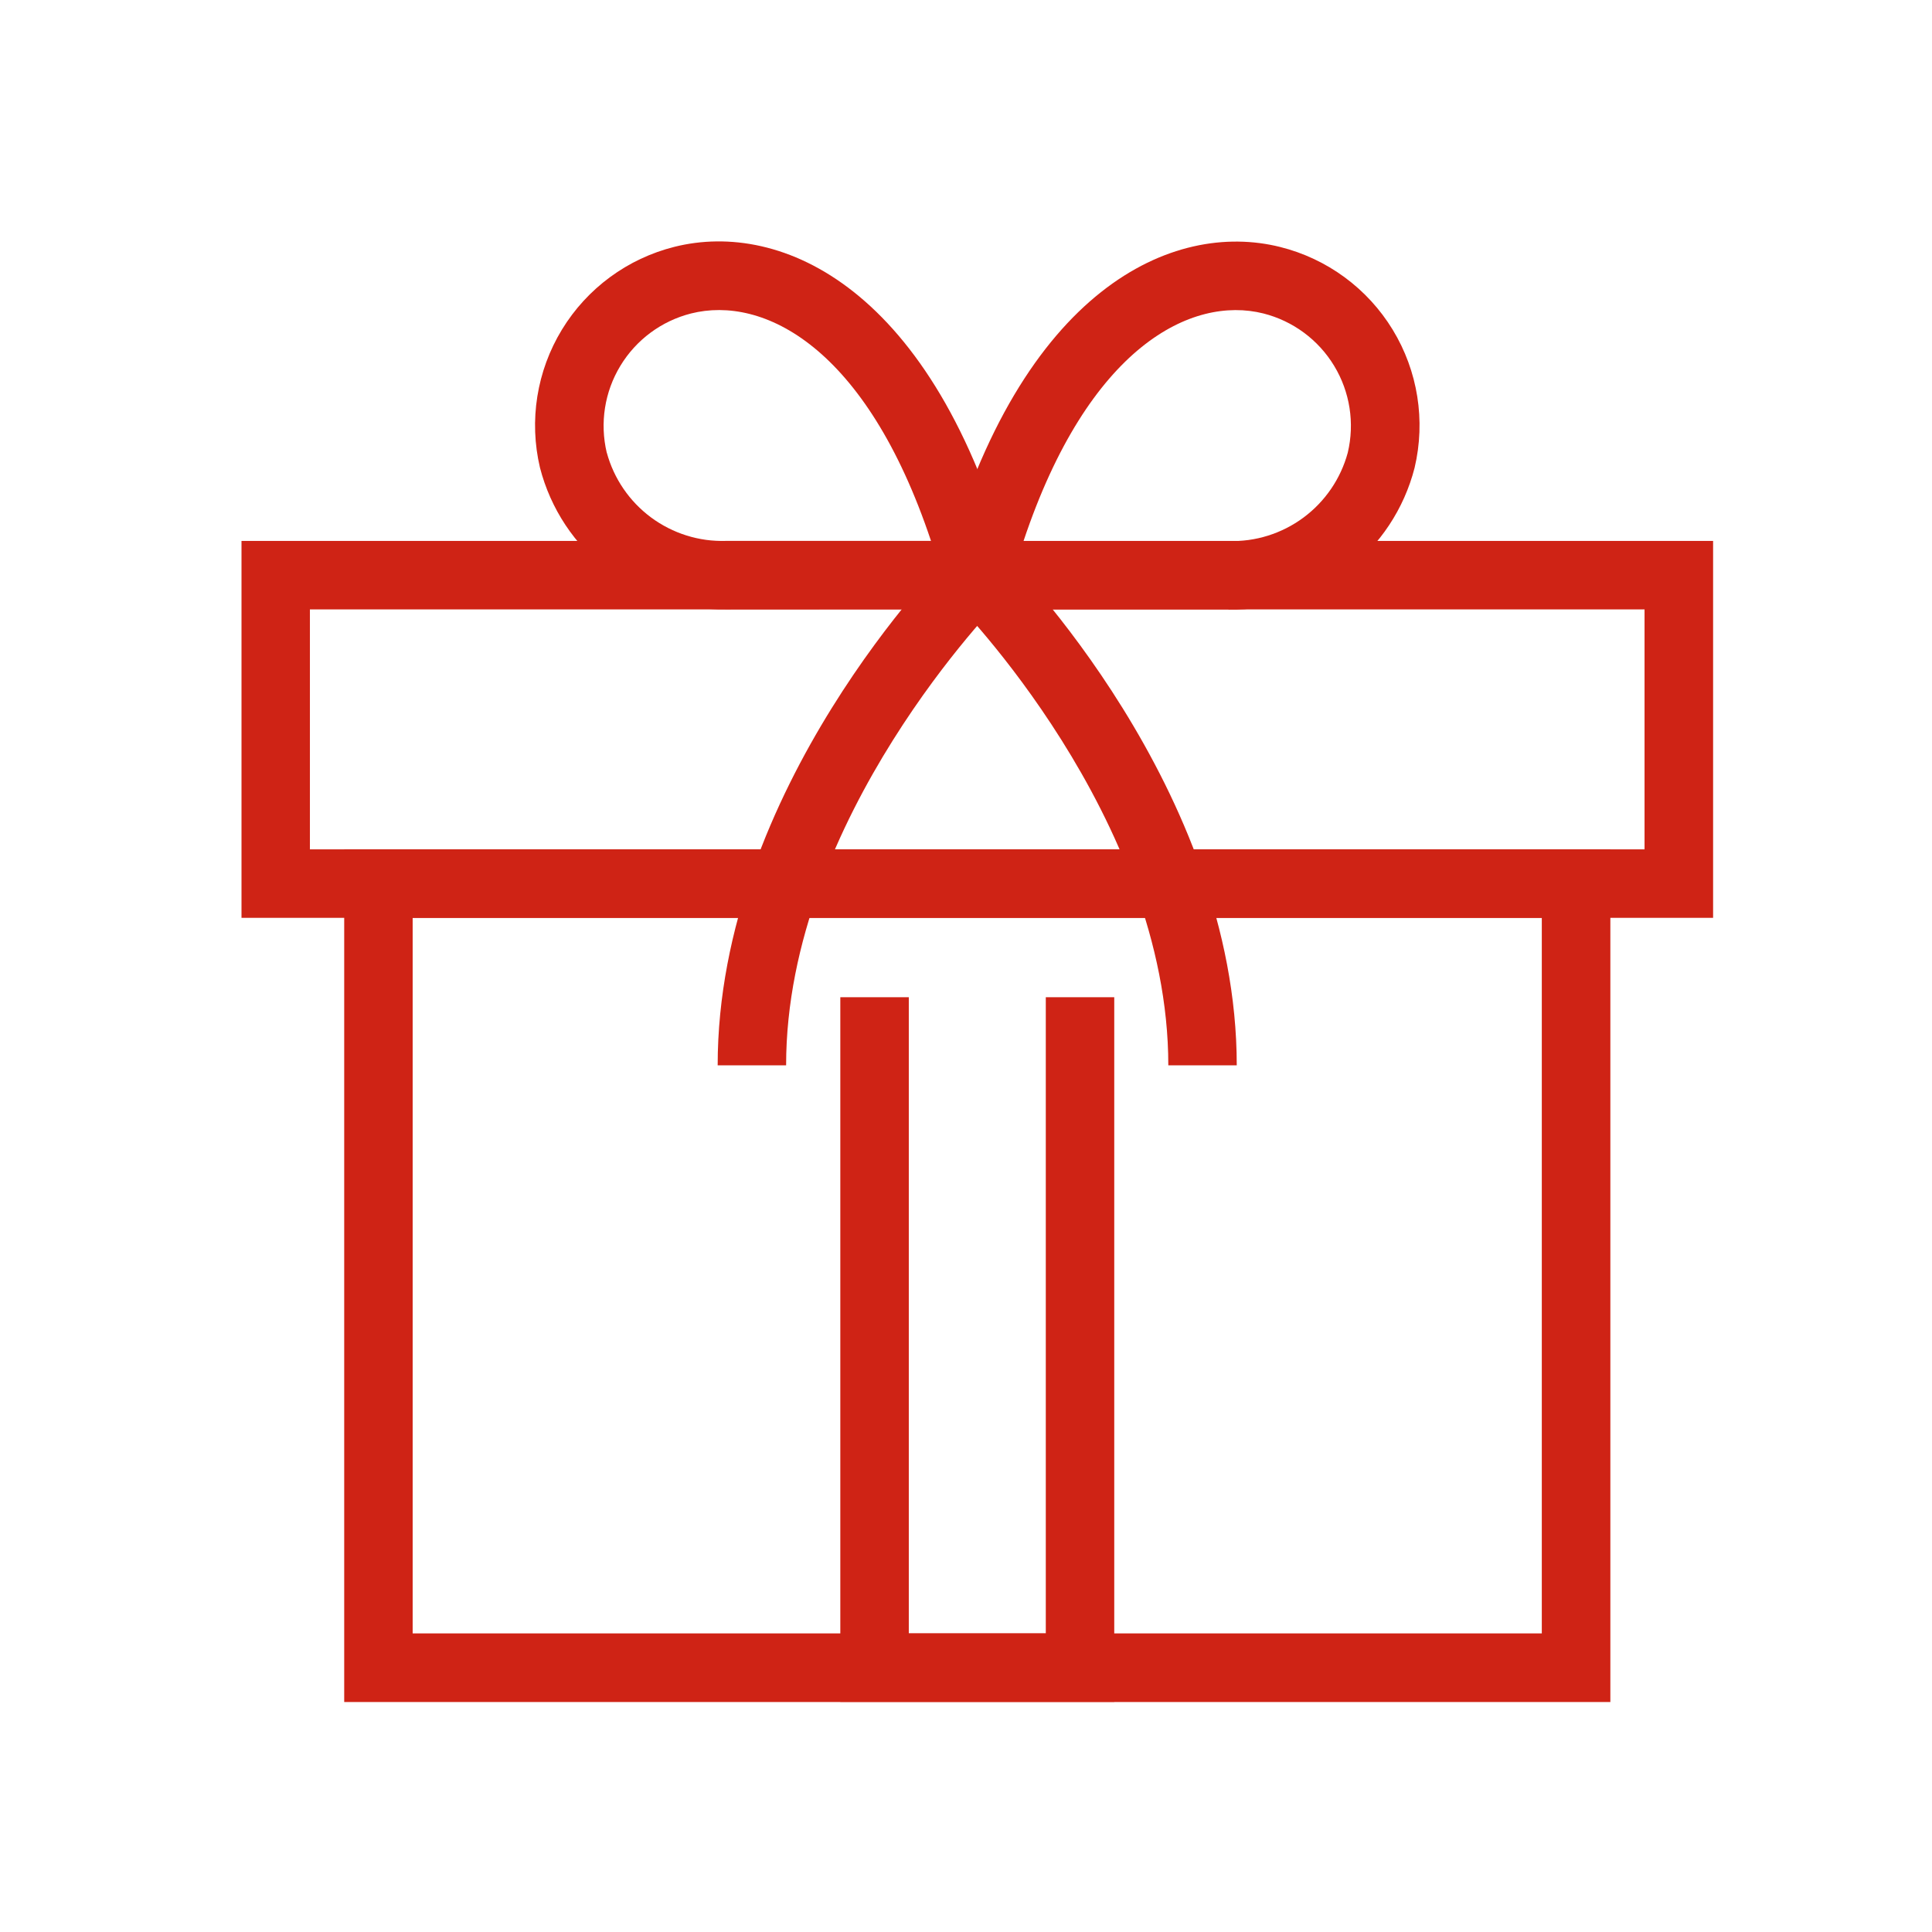
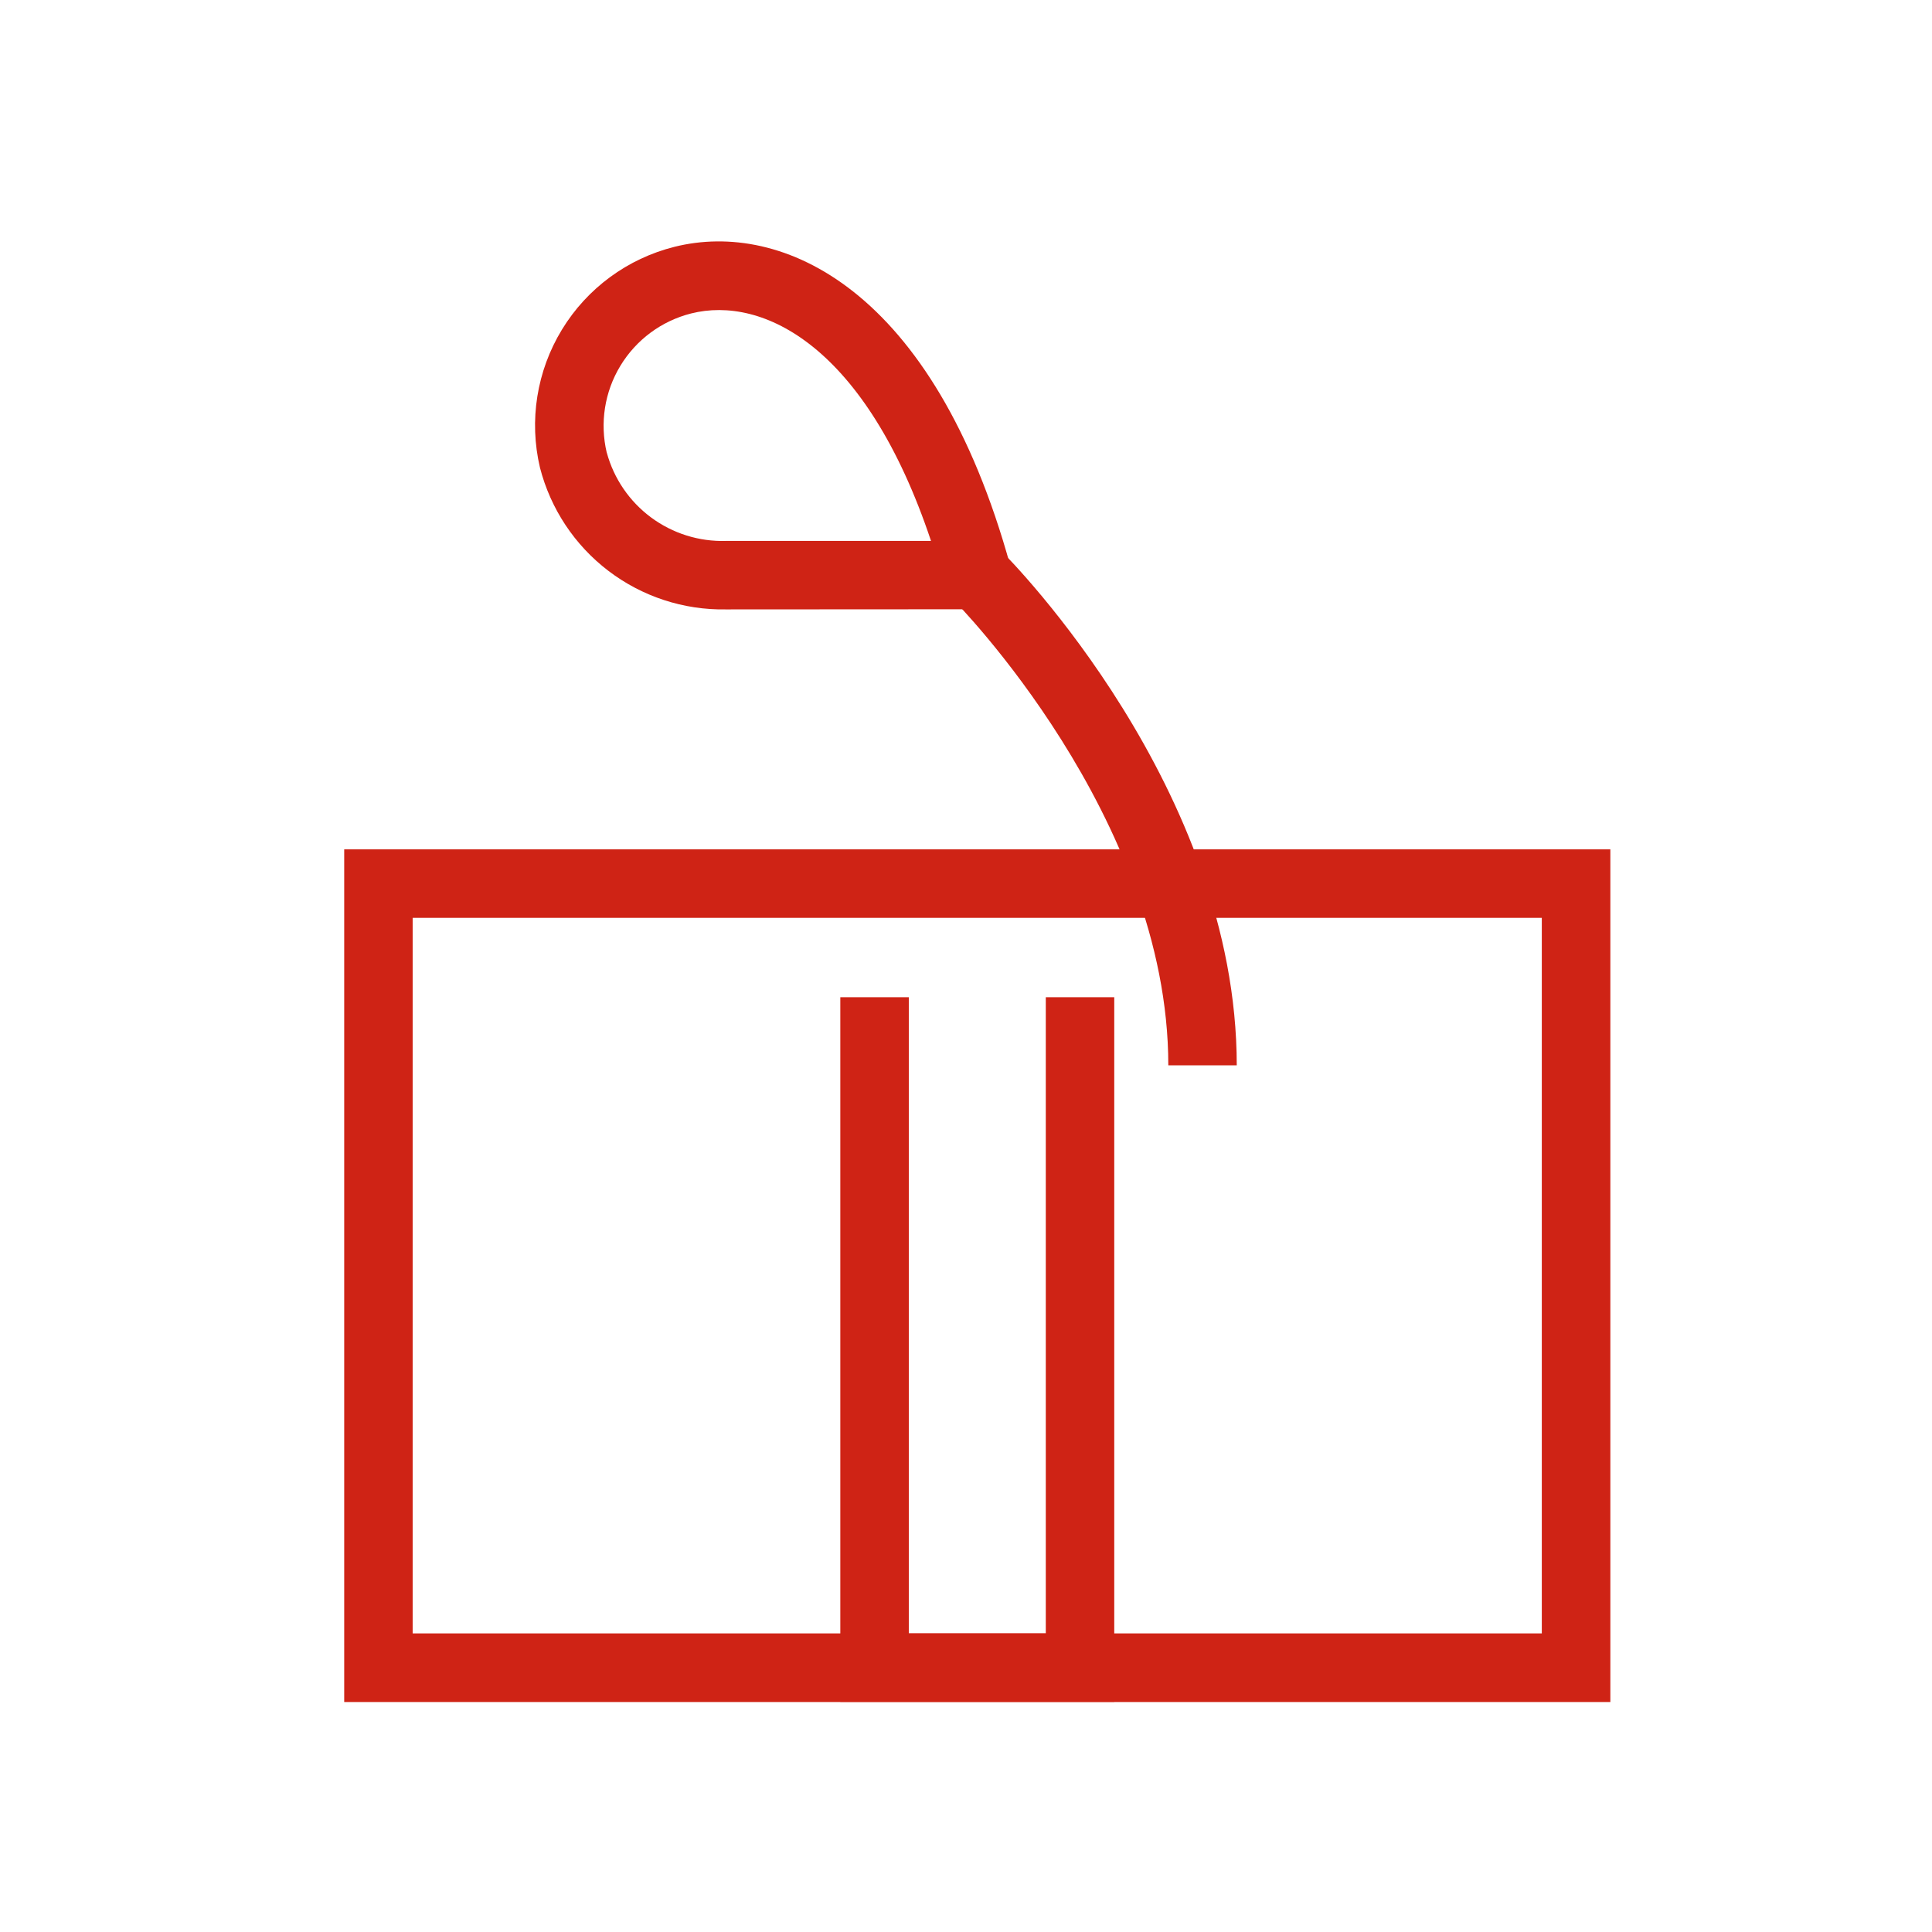
<svg xmlns="http://www.w3.org/2000/svg" width="56" height="56" viewBox="0 0 56 56" fill="none">
-   <path d="M46.677 49.334H9.977V24.619H46.677V49.334ZM11.961 47.345H44.69V26.604H11.961V47.345Z" fill="#CF2315" />
-   <path d="M49.655 26.604H7V15.679H49.655V26.604ZM8.983 24.619H47.668V17.664H8.983V24.619Z" fill="#CF2315" />
-   <path d="M35.609 17.665H27.022L27.369 16.408C29.599 8.34 34.01 6.386 37.103 7.158C38.465 7.497 39.638 8.359 40.368 9.557C41.098 10.755 41.326 12.193 41.003 13.558C40.698 14.75 39.999 15.805 39.021 16.551C38.042 17.297 36.84 17.692 35.609 17.67V17.665ZM29.667 15.683H35.609C36.389 15.707 37.154 15.467 37.781 15.003C38.408 14.538 38.86 13.877 39.065 13.124C39.27 12.265 39.129 11.359 38.671 10.604C38.214 9.848 37.477 9.303 36.621 9.086C34.55 8.566 31.556 10.033 29.666 15.686" fill="#CF2315" />
+   <path d="M46.677 49.334H9.977V24.619H46.677ZM11.961 47.345H44.69V26.604H11.961V47.345Z" fill="#CF2315" />
  <path d="M21.045 17.664C19.815 17.686 18.613 17.292 17.634 16.546C16.655 15.8 15.957 14.746 15.651 13.554C15.329 12.189 15.558 10.752 16.288 9.554C17.018 8.356 18.19 7.494 19.551 7.154C22.651 6.378 27.058 8.335 29.285 16.402L29.632 17.659L21.045 17.664ZM17.588 13.12C17.793 13.873 18.245 14.534 18.872 14.999C19.499 15.463 20.264 15.703 21.044 15.679H26.986C25.098 10.031 22.114 8.562 20.031 9.086C19.175 9.303 18.439 9.848 17.982 10.603C17.524 11.358 17.383 12.263 17.587 13.122" fill="#CF2315" />
-   <path d="M22.787 30.879H20.802C20.802 22.866 27.346 16.247 27.626 15.969L29.026 17.369C28.962 17.433 22.786 23.698 22.786 30.875" fill="#CF2315" />
  <path d="M35.849 30.879H33.864C33.864 23.679 27.688 17.436 27.626 17.379L29.026 15.973C29.306 16.251 35.848 22.873 35.848 30.883" fill="#CF2315" />
  <path d="M32.297 49.33H24.357V28.905H26.342V47.345H30.313V28.905H32.297V49.33Z" fill="#CF2315" />
</svg>